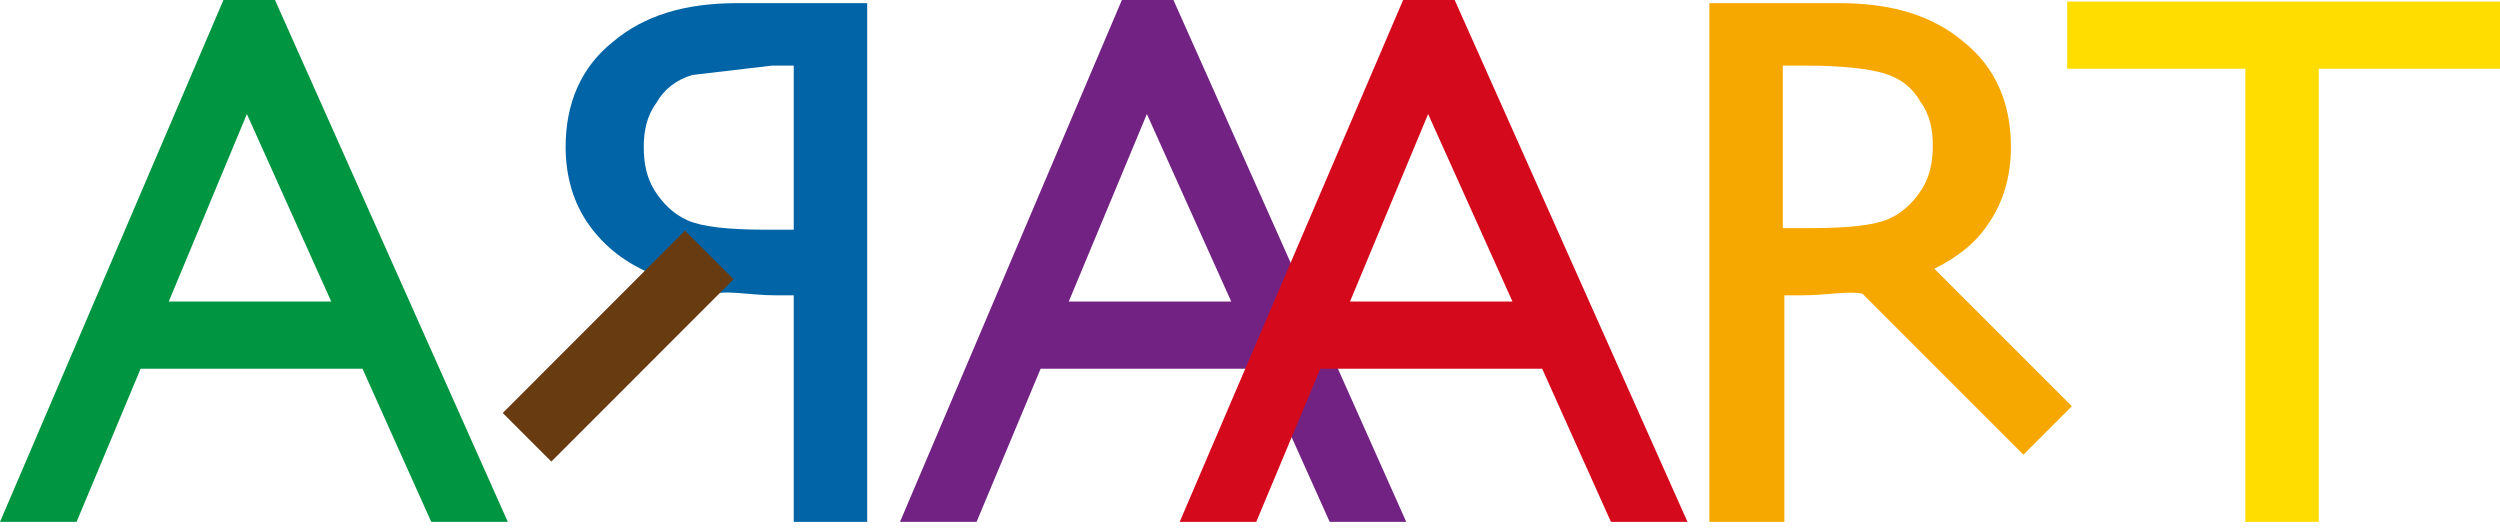
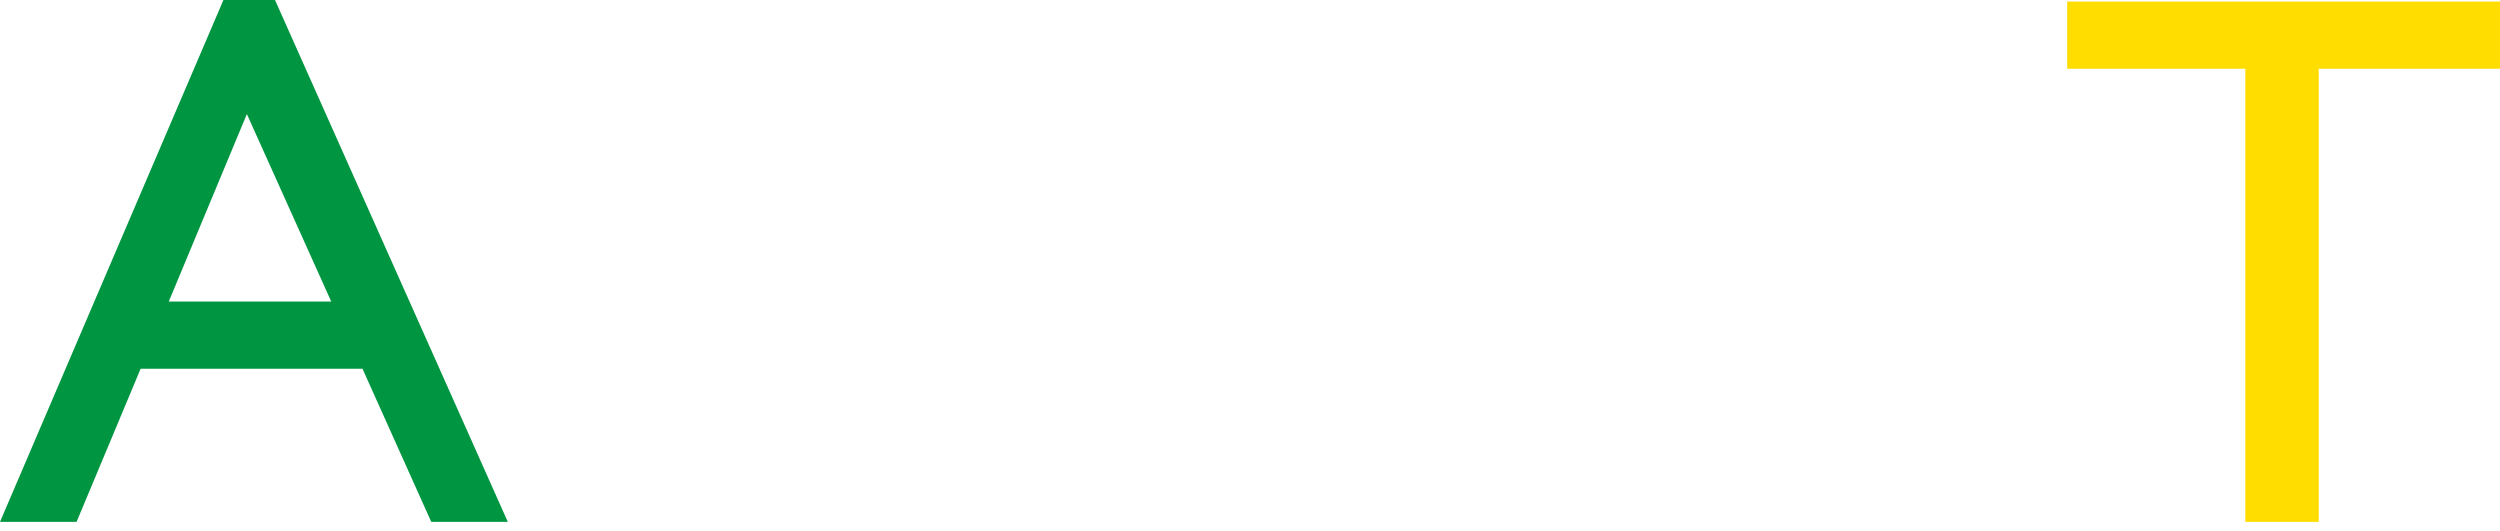
<svg xmlns="http://www.w3.org/2000/svg" width="160" height="34" viewBox="0 0 160 34">
  <g>
    <g>
      <g>
        <path fill="#009540" d="M14.3 0h3.3l14.9 33.4h-4.9l-4.4-9.8H9l-4.1 9.8H0zm6.9 19.3l-5.4-12-5 12z" />
      </g>
      <g>
-         <path fill="#0064a6" d="M50.8 33.4V18.9h-1.2c-1.6 0-3.4-.4-4.1 0-.7.4-4.7-.6-3.6-1.3-1.8-.7-3.2-1.8-4.2-3.2-1-1.4-1.5-3.1-1.5-5 0-2.8 1-5.1 3-6.7 2-1.7 4.6-2.5 8-2.5h8.3v33.2zM44.3 4.8c-1 .3-1.8.9-2.3 1.8-.6.8-.8 1.8-.8 2.8 0 1.1.2 2 .7 2.8.5.8 1.2 1.5 2.1 1.9.9.4 2.5.6 5 .6h1.8V4.2h-1.4z" />
-       </g>
+         </g>
      <g>
-         <path fill="#722282" d="M71.8 0h3.3L90 33.4h-4.9l-4.4-9.8H66.6l-4.1 9.8h-4.9zm7 19.3l-5.4-12-5 12z" />
-       </g>
+         </g>
      <g>
-         <path fill="#d5091c" d="M89.8 0h3.3L108 33.4h-4.9l-4.4-9.8H84.5l-4.1 9.8h-4.9zm7 19.3l-5.4-12-5 12z" />
-       </g>
+         </g>
      <g>
        <path fill="#fd0" d="M132.3.1H160v4.3h-11.6v29h-4.7v-29h-11.4z" />
      </g>
      <g transform="rotate(-45.016 39.5 22)">
-         <path fill="#683b11" d="M31.187 24.35v-4.4h16.5v4.4z" />
-       </g>
+         </g>
      <g>
-         <path fill="#f7a800" d="M117.7.2c3.4 0 6 .8 8 2.5 2 1.6 3 3.9 3 6.7 0 1.9-.5 3.6-1.5 5-.8 1.2-2 2.1-3.4 2.8l8.8 8.8-3.1 3.1-10.3-10.3c-.8-.2-2.4.1-3.8.1h-1.2v14.5h-4.8V.2zm-3.6 4v10.4h1.8c2.5 0 4.1-.2 5-.6.9-.4 1.6-1.1 2.1-1.9.5-.8.7-1.7.7-2.8 0-1-.2-2-.8-2.8-.5-.9-1.3-1.5-2.3-1.8-1-.3-2.7-.5-5-.5z" />
-       </g>
+         </g>
    </g>
  </g>
</svg>